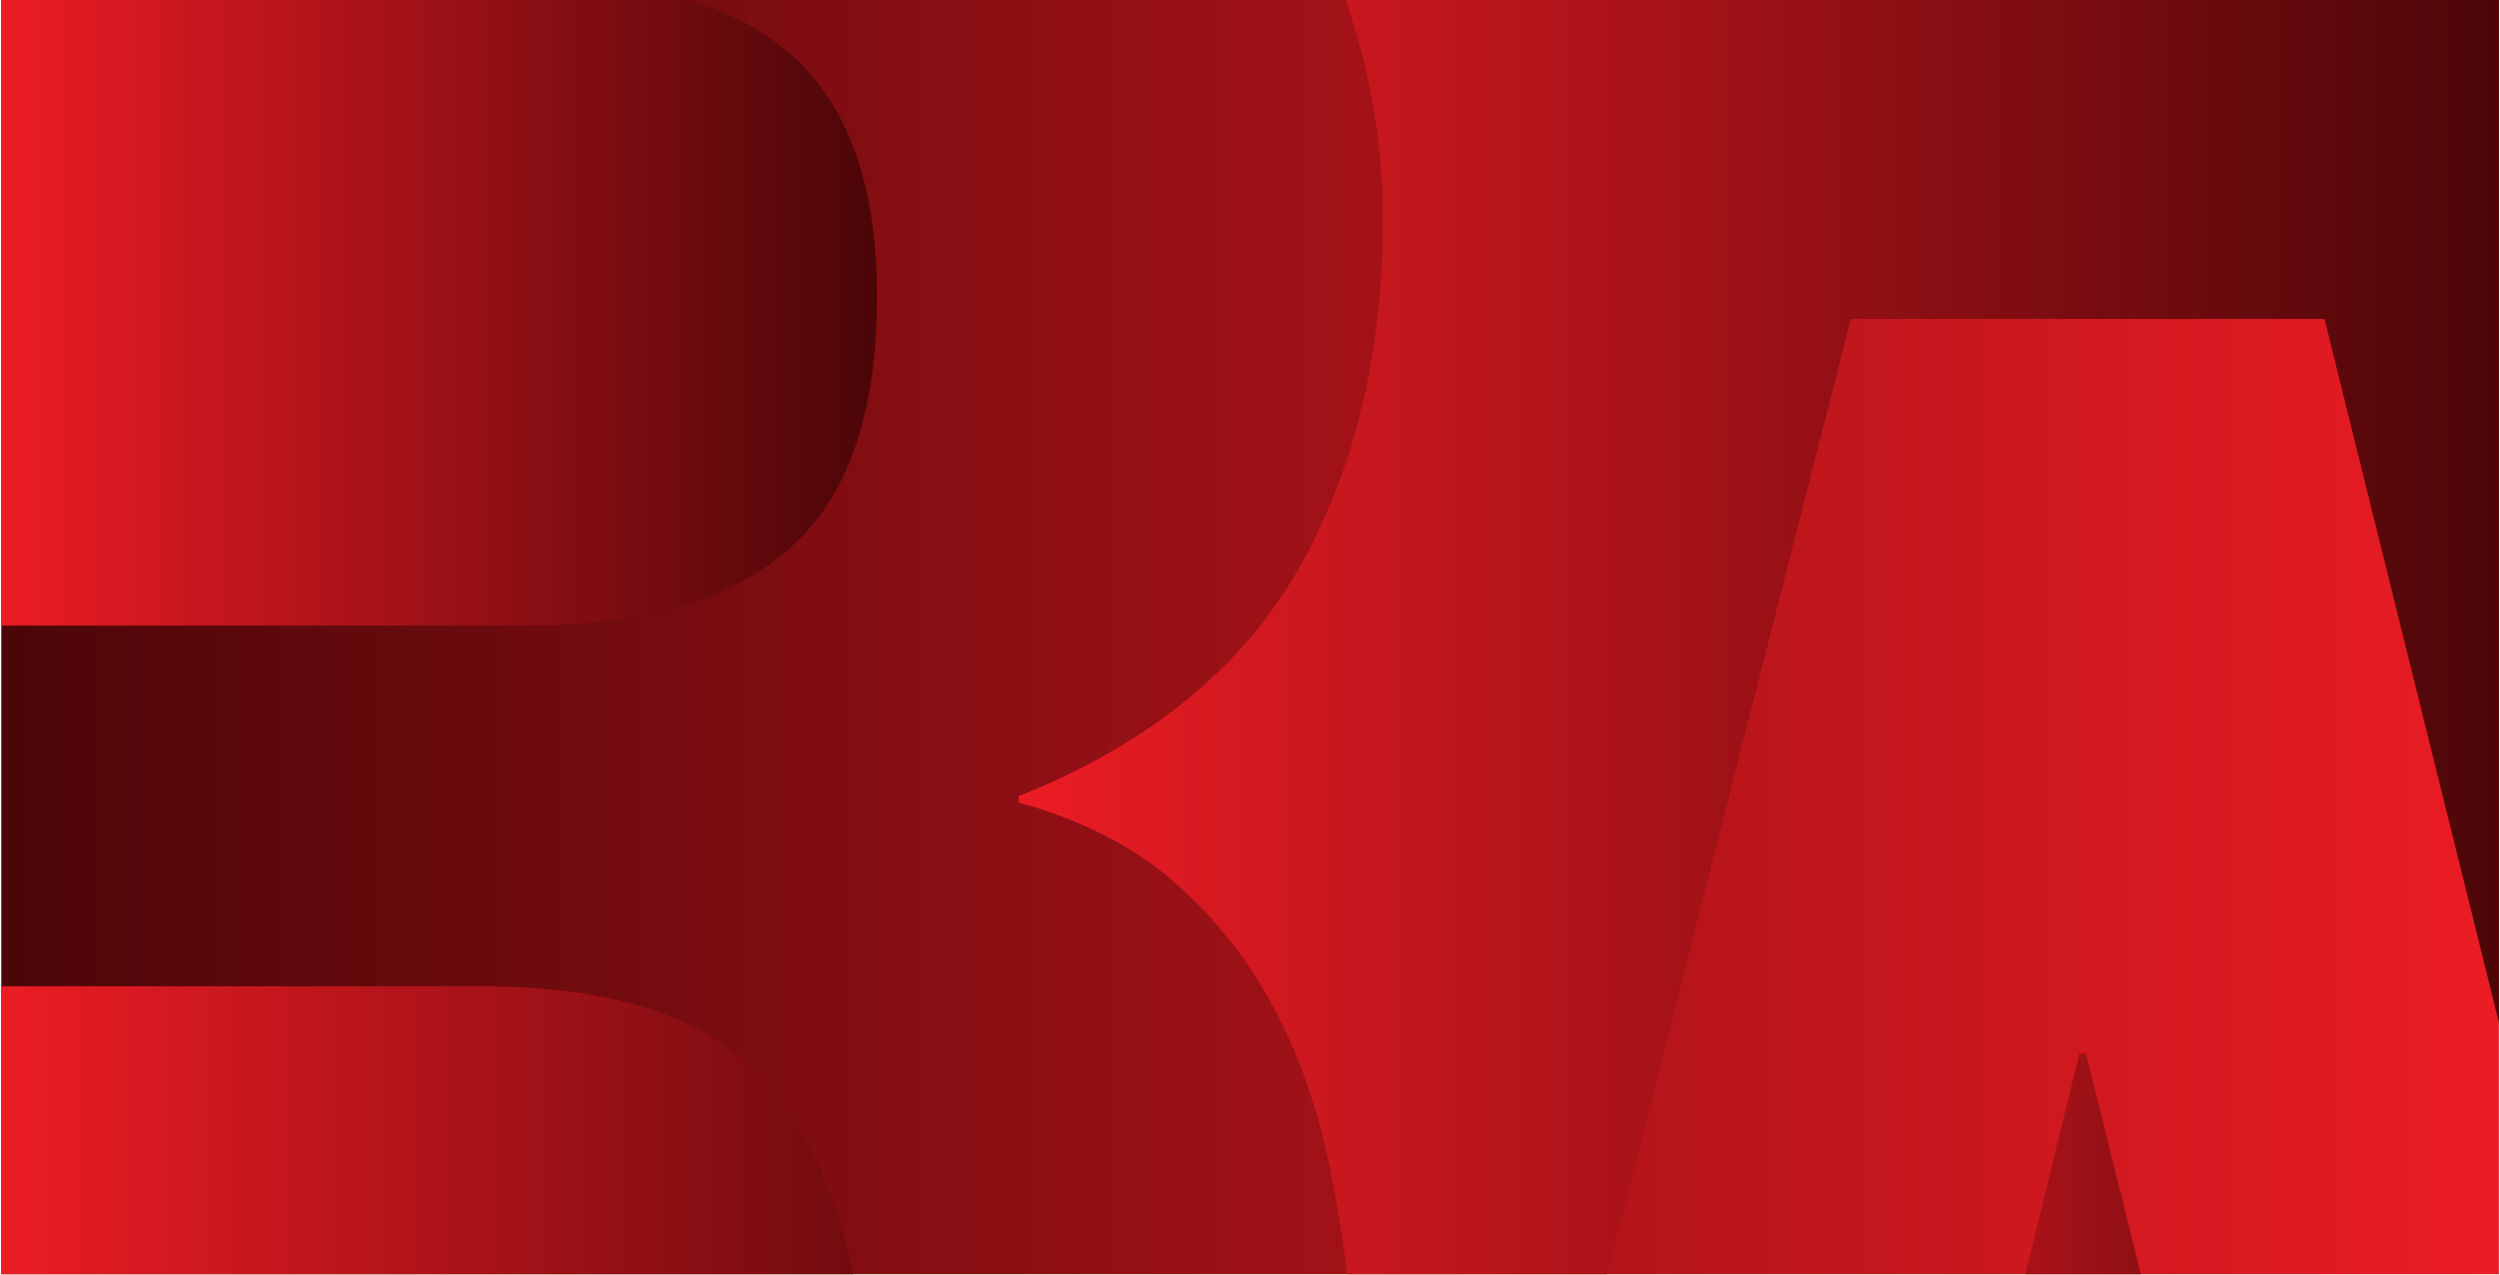
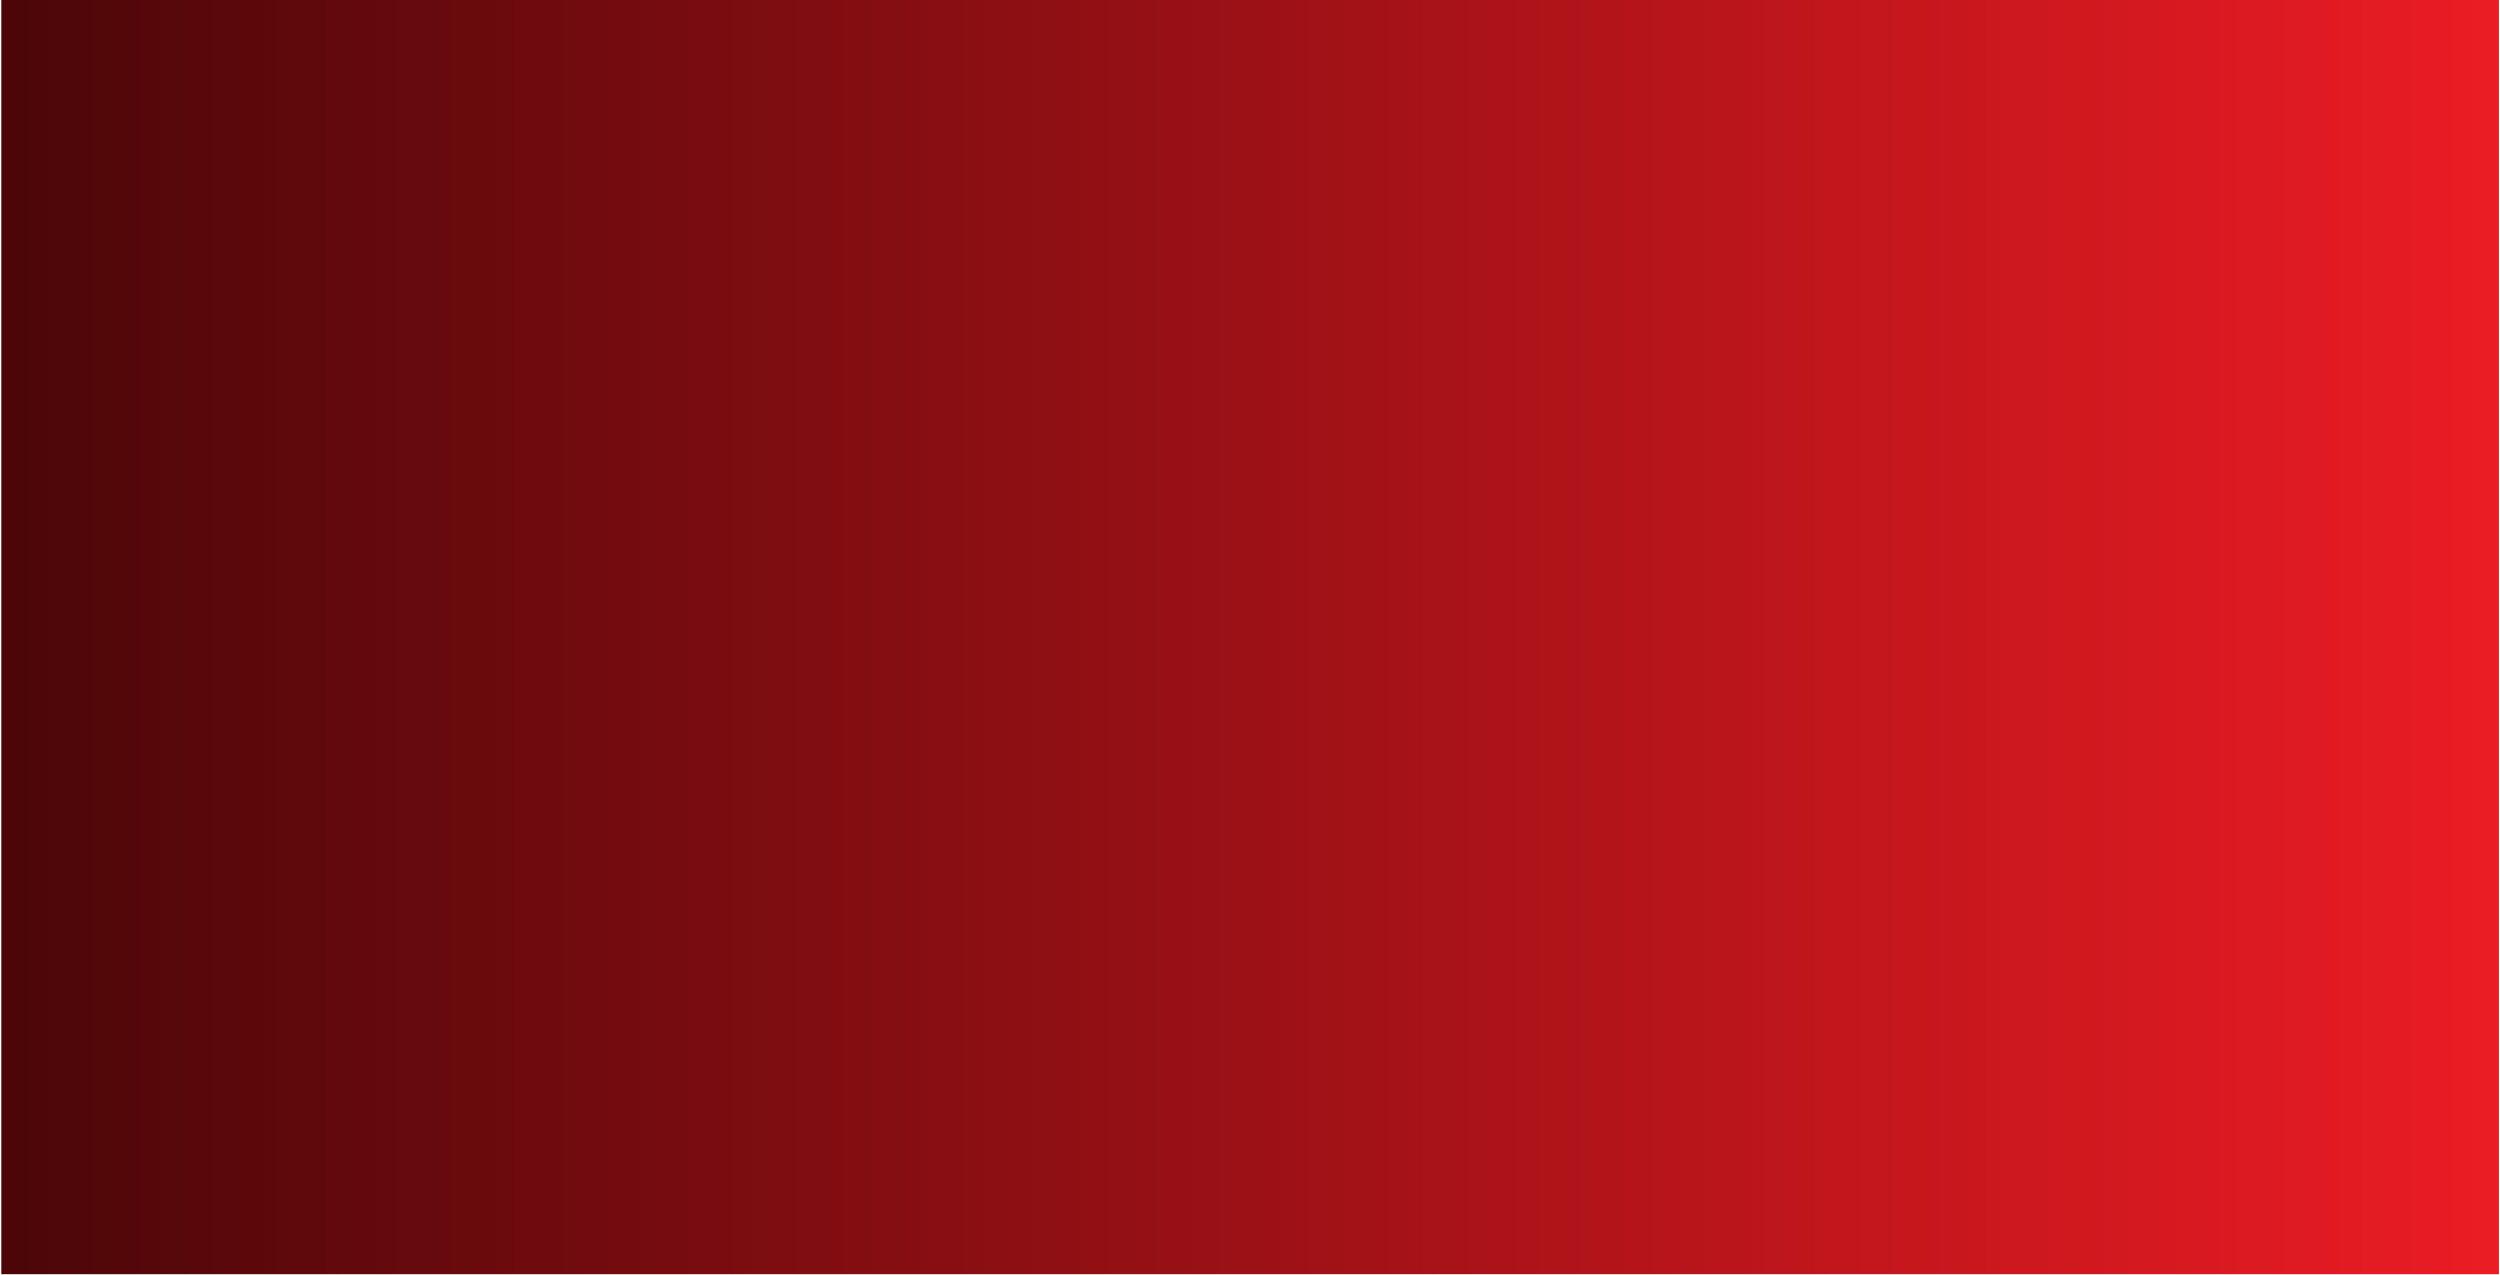
<svg xmlns="http://www.w3.org/2000/svg" width="100%" height="100%" viewBox="0 0 2118 1080" xml:space="preserve" style="fill-rule:evenodd;clip-rule:evenodd;stroke-linejoin:round;stroke-miterlimit:2;">
  <g transform="matrix(1,0,0,1,-6819.048,0)">
    <g id="darkmode_background" transform="matrix(0.807,0,0,0.766,9023.221,0)">
      <rect x="-2729.957" y="0" width="2622.047" height="1409.27" style="fill:url(#_Linear1);" />
      <clipPath id="_clip2">
-         <rect x="-2729.957" y="0" width="2622.047" height="1409.27" />
-       </clipPath>
+         </clipPath>
      <g clip-path="url(#_clip2)">
        <g transform="matrix(76.973,0,0,81.095,-2777.757,-1006.07)">
          <path d="M12.785,34.555C12.698,33.178 12.565,31.859 12.39,30.601C12.155,28.96 11.657,27.76 10.896,26.999C10.135,26.237 8.89,25.857 7.162,25.857L0.622,25.857L0.622,46.555L15.988,46.555C15.397,45.258 14.587,43.288 14.003,41.13C13.255,38.377 12.872,35.933 12.785,34.555Z" style="fill:url(#_Linear3);fill-rule:nonzero;" />
        </g>
        <g transform="matrix(76.973,0,0,81.095,-2777.757,-1006.07)">
-           <path d="M11.379,19.882C12.17,19.181 12.565,18.035 12.565,16.454C12.565,14.933 12.17,13.828 11.379,13.139C11.009,12.816 10.544,12.577 10.001,12.406L0.621,12.406L0.621,20.937L7.82,20.937C9.402,20.937 10.588,20.585 11.379,19.882Z" style="fill:url(#_Linear4);fill-rule:nonzero;" />
-         </g>
+           </g>
        <g transform="matrix(76.973,0,0,81.095,-2777.757,-1006.07)">
          <path d="M28.964,26.773L24.12,46.554L33.977,46.554L29.052,26.773L28.964,26.773Z" style="fill:url(#_Linear5);fill-rule:nonzero;" />
        </g>
        <g transform="matrix(76.973,0,0,81.095,-2777.757,-1006.07)">
-           <path d="M18.954,12.406C19.286,13.343 19.463,14.338 19.463,15.4C19.463,17.245 19.074,18.842 18.3,20.19C17.523,21.536 16.256,22.561 14.499,23.264L14.499,23.352C15.347,23.587 16.052,23.943 16.609,24.428C17.164,24.912 17.619,25.483 17.971,26.142C18.322,26.799 18.577,27.524 18.739,28.316C18.899,29.108 19.01,29.898 19.068,30.688C19.097,31.187 19.126,31.772 19.156,32.445C19.185,33.119 19.236,33.809 19.31,34.509C19.384,35.212 19.501,35.879 19.663,36.509C19.821,37.136 20.063,37.668 20.384,38.106L20.4,38.106L25.846,16.756L32.306,16.756L34.771,26.699L34.771,12.406L18.954,12.406Z" style="fill:url(#_Linear6);fill-rule:nonzero;" />
-         </g>
+           </g>
      </g>
    </g>
-     <rect id="Artboard1" x="3368.427" y="2295.556" width="2484.315" height="3511.874" style="fill:rgb(128,128,128);fill-opacity:0;" />
    <rect id="Artboard7" x="2997.615" y="6048.295" width="576.7" height="613.543" style="fill:rgb(128,128,128);fill-opacity:0;" />
    <rect id="Artboard3" x="4604.058" y="6161.556" width="611.381" height="611.371" style="fill:rgb(128,128,128);fill-opacity:0;" />
  </g>
  <defs>
    <linearGradient id="_Linear1" x1="0" y1="0" x2="1" y2="0" gradientUnits="userSpaceOnUse" gradientTransform="matrix(2622.047,0,0,1973.077,-2729.957,704.635)">
      <stop offset="0" style="stop-color:rgb(75,6,8);stop-opacity:1" />
      <stop offset="1" style="stop-color:rgb(236,28,36);stop-opacity:1" />
    </linearGradient>
    <linearGradient id="_Linear3" x1="0" y1="0" x2="1" y2="0" gradientUnits="userSpaceOnUse" gradientTransform="matrix(15.366,0,0,28.979,0.622,36.206)">
      <stop offset="0" style="stop-color:rgb(236,28,36);stop-opacity:1" />
      <stop offset="1" style="stop-color:rgb(75,6,8);stop-opacity:1" />
    </linearGradient>
    <linearGradient id="_Linear4" x1="0" y1="0" x2="1" y2="0" gradientUnits="userSpaceOnUse" gradientTransform="matrix(11.944,0,0,11.944,0.621,16.672)">
      <stop offset="0" style="stop-color:rgb(236,28,36);stop-opacity:1" />
      <stop offset="1" style="stop-color:rgb(75,6,8);stop-opacity:1" />
    </linearGradient>
    <linearGradient id="_Linear5" x1="0" y1="0" x2="1" y2="0" gradientUnits="userSpaceOnUse" gradientTransform="matrix(9.857,0,0,27.695,24.12,36.663)">
      <stop offset="0" style="stop-color:rgb(236,28,36);stop-opacity:1" />
      <stop offset="1" style="stop-color:rgb(75,6,8);stop-opacity:1" />
    </linearGradient>
    <linearGradient id="_Linear6" x1="0" y1="0" x2="1" y2="0" gradientUnits="userSpaceOnUse" gradientTransform="matrix(20.272,0,0,35.982,14.499,25.256)">
      <stop offset="0" style="stop-color:rgb(236,28,36);stop-opacity:1" />
      <stop offset="1" style="stop-color:rgb(75,6,8);stop-opacity:1" />
    </linearGradient>
  </defs>
</svg>